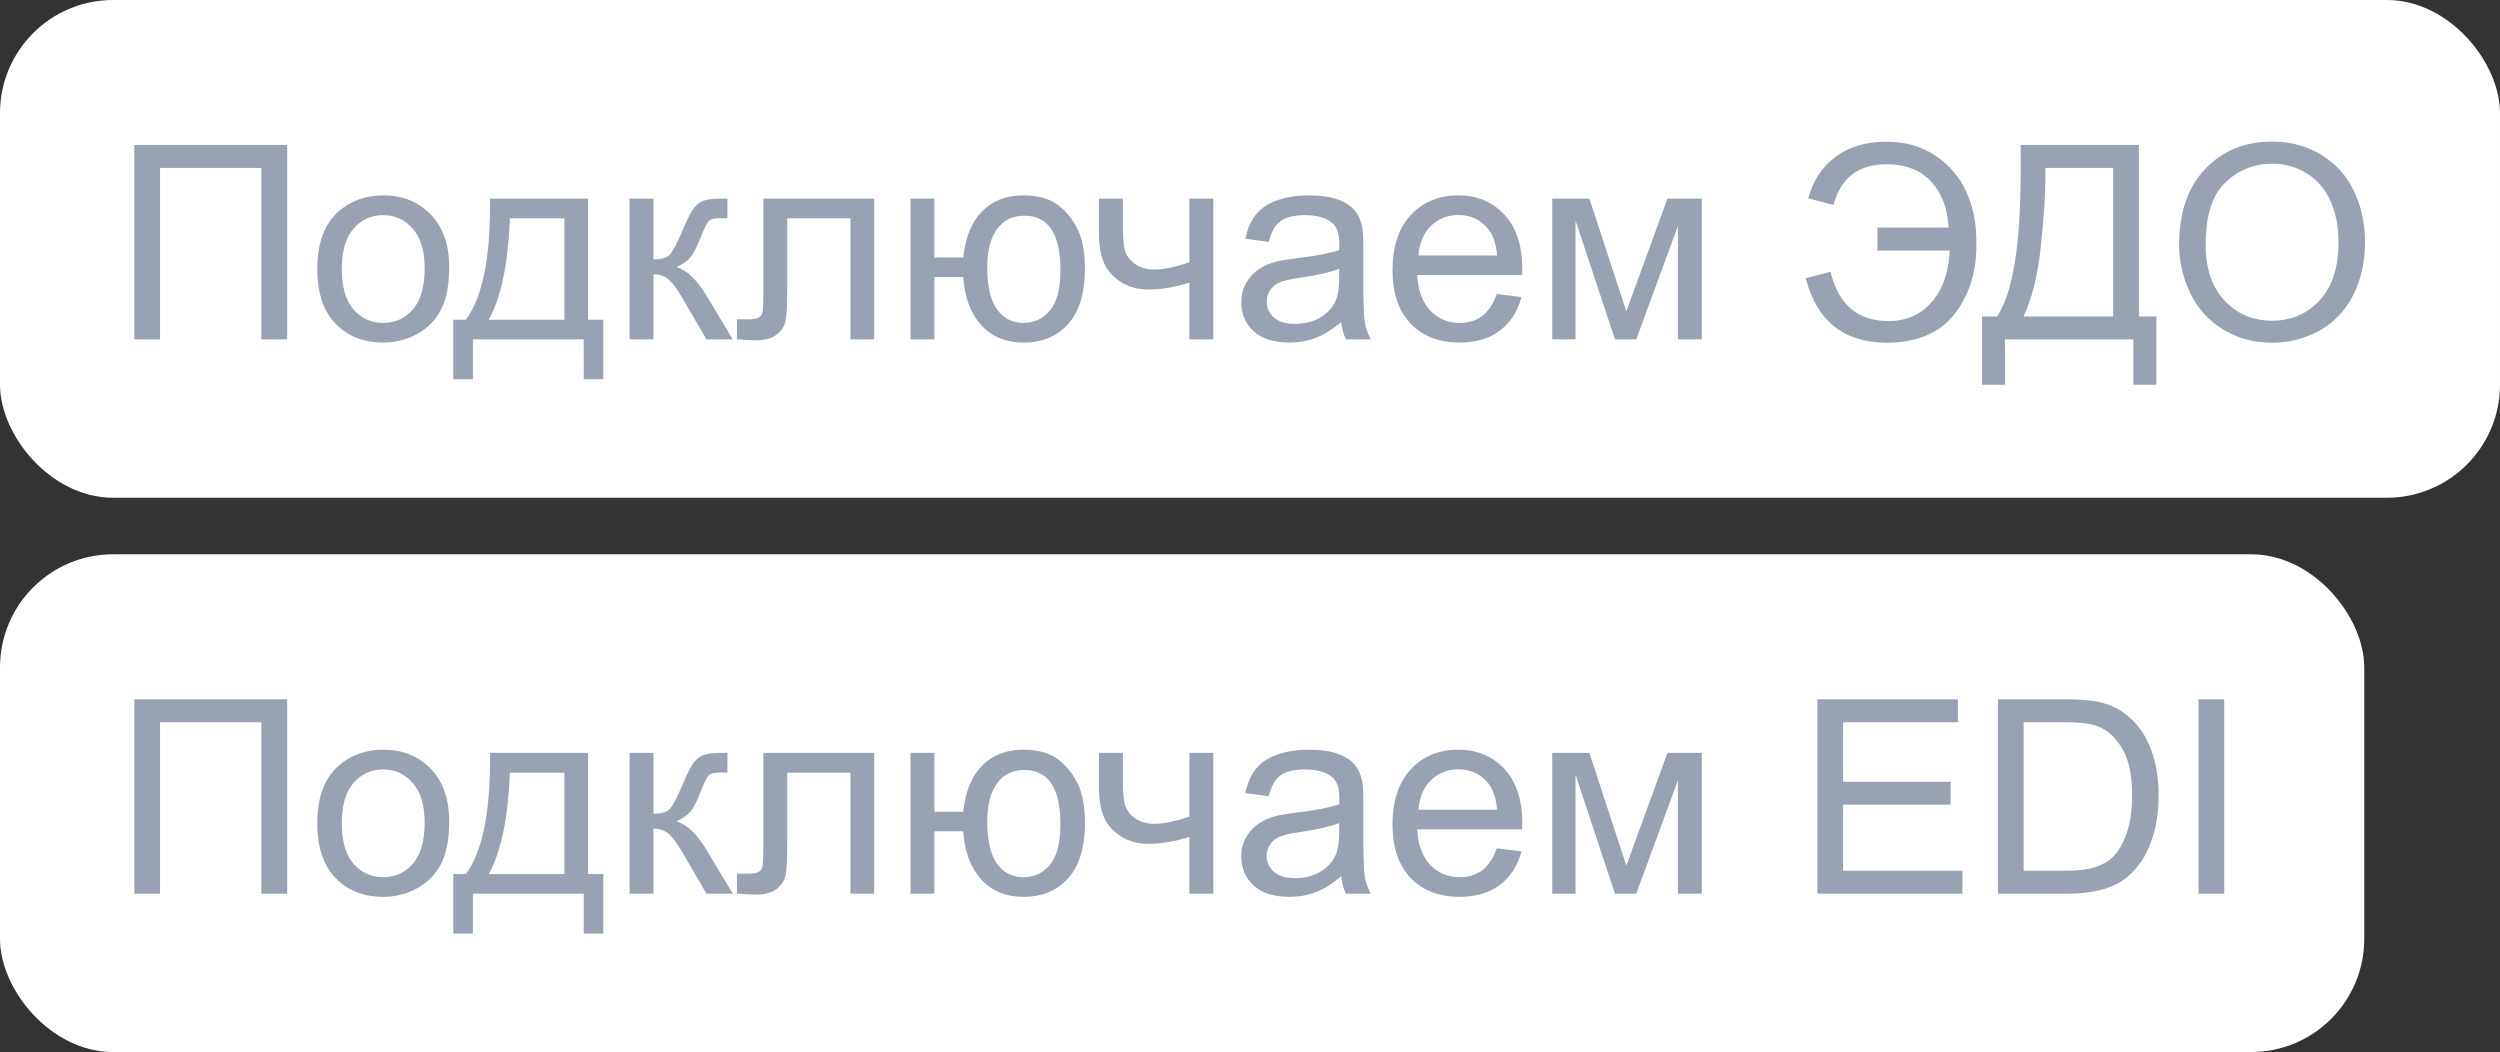
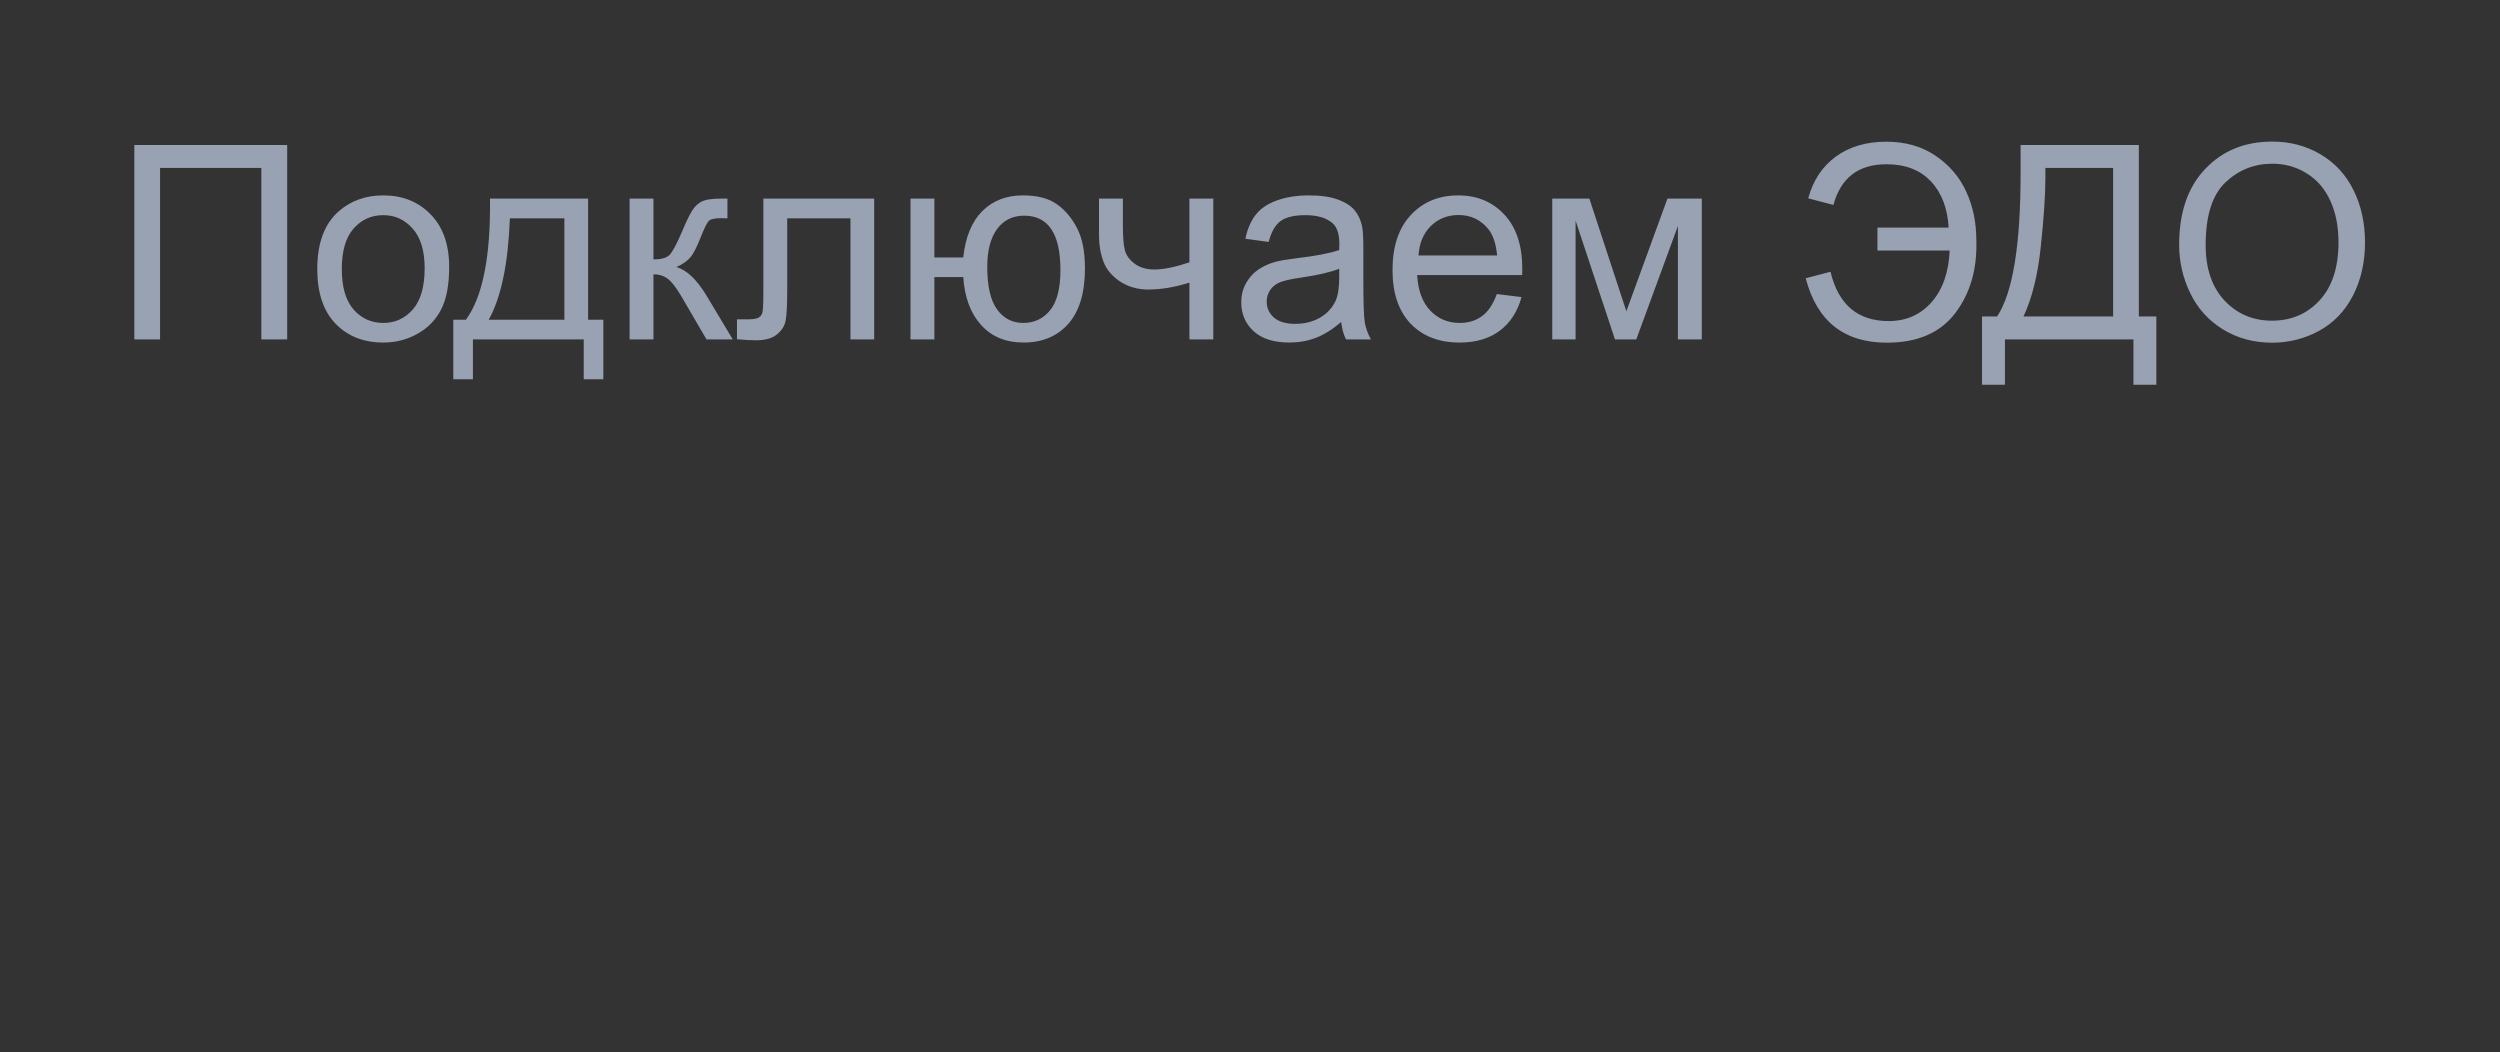
<svg xmlns="http://www.w3.org/2000/svg" width="221" height="93" viewBox="0 0 221 93" fill="none">
  <rect x="0" y="0" width="221" height="93" fill="#333333" stroke="none" />
-   <rect width="221" height="44" rx="10" fill="white" />
  <path d="M11.875 12.82H25.387V30H23.102V14.848H14.148V30H11.875V12.82ZM28.047 23.777C28.047 21.473 28.688 19.766 29.969 18.656C31.039 17.734 32.344 17.273 33.883 17.273C35.594 17.273 36.992 17.836 38.078 18.961C39.164 20.078 39.707 21.625 39.707 23.602C39.707 25.203 39.465 26.465 38.98 27.387C38.504 28.301 37.805 29.012 36.883 29.52C35.969 30.027 34.969 30.281 33.883 30.281C32.141 30.281 30.73 29.723 29.652 28.605C28.582 27.488 28.047 25.879 28.047 23.777ZM30.215 23.777C30.215 25.371 30.562 26.566 31.258 27.363C31.953 28.152 32.828 28.547 33.883 28.547C34.93 28.547 35.801 28.148 36.496 27.352C37.191 26.555 37.539 25.34 37.539 23.707C37.539 22.168 37.188 21.004 36.484 20.215C35.789 19.418 34.922 19.02 33.883 19.02C32.828 19.02 31.953 19.414 31.258 20.203C30.562 20.992 30.215 22.184 30.215 23.777ZM43.316 17.555H51.988V28.266H53.336V33.527H51.602V30H41.805V33.527H40.07V28.266H41.184C42.668 26.25 43.379 22.68 43.316 17.555ZM45.074 19.301C44.918 23.34 44.293 26.328 43.199 28.266H49.891V19.301H45.074ZM55.656 17.555H57.766V22.934C58.438 22.934 58.906 22.805 59.172 22.547C59.445 22.289 59.844 21.539 60.367 20.297C60.781 19.312 61.117 18.664 61.375 18.352C61.633 18.039 61.93 17.828 62.266 17.719C62.602 17.609 63.141 17.555 63.883 17.555H64.305V19.301L63.719 19.289C63.164 19.289 62.809 19.371 62.652 19.535C62.488 19.707 62.238 20.219 61.902 21.07C61.582 21.883 61.289 22.445 61.023 22.758C60.758 23.07 60.348 23.355 59.793 23.613C60.699 23.855 61.59 24.699 62.465 26.145L64.773 30H62.453L60.203 26.145C59.742 25.371 59.34 24.863 58.996 24.621C58.652 24.371 58.242 24.246 57.766 24.246V30H55.656V17.555ZM67.481 17.555H77.277V30H75.18V19.301H69.59V25.5C69.59 26.945 69.543 27.898 69.449 28.359C69.356 28.82 69.098 29.223 68.676 29.566C68.254 29.91 67.644 30.082 66.848 30.082C66.356 30.082 65.789 30.051 65.148 29.988V28.23H66.074C66.512 28.23 66.824 28.188 67.012 28.102C67.199 28.008 67.324 27.863 67.387 27.668C67.449 27.473 67.481 26.836 67.481 25.758V17.555ZM80.488 17.555H82.598V22.758H85.152C85.34 20.977 85.894 19.617 86.816 18.68C87.746 17.742 88.949 17.273 90.426 17.273C91.684 17.273 92.676 17.527 93.402 18.035C94.129 18.543 94.727 19.242 95.195 20.133C95.672 21.023 95.91 22.223 95.91 23.73C95.91 25.879 95.422 27.508 94.445 28.617C93.469 29.727 92.144 30.281 90.473 30.281C88.918 30.281 87.672 29.766 86.734 28.734C85.797 27.703 85.269 26.289 85.152 24.492H82.598V30H80.488V17.555ZM90.543 19.066C89.512 19.066 88.707 19.465 88.129 20.262C87.559 21.051 87.273 22.16 87.273 23.59C87.273 25.301 87.562 26.555 88.141 27.352C88.719 28.148 89.492 28.547 90.461 28.547C91.422 28.547 92.207 28.18 92.816 27.445C93.434 26.703 93.742 25.512 93.742 23.871C93.742 22.27 93.477 21.07 92.945 20.273C92.414 19.469 91.613 19.066 90.543 19.066ZM97.152 17.555H99.262V19.91C99.262 20.926 99.32 21.664 99.438 22.125C99.562 22.578 99.856 22.977 100.316 23.32C100.777 23.656 101.355 23.824 102.051 23.824C102.848 23.824 103.879 23.613 105.145 23.191V17.555H107.254V30H105.145V24.984C103.848 25.391 102.637 25.594 101.512 25.594C100.566 25.594 99.731 25.355 99.004 24.879C98.285 24.395 97.797 23.805 97.539 23.109C97.281 22.414 97.152 21.648 97.152 20.812V17.555ZM118.562 28.465C117.781 29.129 117.027 29.598 116.301 29.871C115.582 30.145 114.809 30.281 113.98 30.281C112.613 30.281 111.562 29.949 110.828 29.285C110.094 28.613 109.727 27.758 109.727 26.719C109.727 26.109 109.863 25.555 110.137 25.055C110.418 24.547 110.781 24.141 111.227 23.836C111.68 23.531 112.188 23.301 112.75 23.145C113.164 23.035 113.789 22.93 114.625 22.828C116.328 22.625 117.582 22.383 118.387 22.102C118.395 21.812 118.398 21.629 118.398 21.551C118.398 20.691 118.199 20.086 117.801 19.734C117.262 19.258 116.461 19.02 115.398 19.02C114.406 19.02 113.672 19.195 113.195 19.547C112.727 19.891 112.379 20.504 112.152 21.387L110.09 21.105C110.277 20.223 110.586 19.512 111.016 18.973C111.445 18.426 112.066 18.008 112.879 17.719C113.691 17.422 114.633 17.273 115.703 17.273C116.766 17.273 117.629 17.398 118.293 17.648C118.957 17.898 119.445 18.215 119.758 18.598C120.07 18.973 120.289 19.449 120.414 20.027C120.484 20.387 120.52 21.035 120.52 21.973V24.785C120.52 26.746 120.562 27.988 120.648 28.512C120.742 29.027 120.922 29.523 121.188 30H118.984C118.766 29.562 118.625 29.051 118.562 28.465ZM118.387 23.754C117.621 24.066 116.473 24.332 114.941 24.551C114.074 24.676 113.461 24.816 113.102 24.973C112.742 25.129 112.465 25.359 112.27 25.664C112.074 25.961 111.977 26.293 111.977 26.66C111.977 27.223 112.188 27.691 112.609 28.066C113.039 28.441 113.664 28.629 114.484 28.629C115.297 28.629 116.02 28.453 116.652 28.102C117.285 27.742 117.75 27.254 118.047 26.637C118.273 26.16 118.387 25.457 118.387 24.527V23.754ZM132.32 25.992L134.5 26.262C134.156 27.535 133.52 28.523 132.59 29.227C131.66 29.93 130.473 30.281 129.027 30.281C127.207 30.281 125.762 29.723 124.691 28.605C123.629 27.48 123.098 25.906 123.098 23.883C123.098 21.789 123.637 20.164 124.715 19.008C125.793 17.852 127.191 17.273 128.91 17.273C130.574 17.273 131.934 17.84 132.988 18.973C134.043 20.105 134.57 21.699 134.57 23.754C134.57 23.879 134.566 24.066 134.559 24.316H125.277C125.355 25.684 125.742 26.73 126.438 27.457C127.133 28.184 128 28.547 129.039 28.547C129.812 28.547 130.473 28.344 131.02 27.938C131.566 27.531 132 26.883 132.32 25.992ZM125.395 22.582H132.344C132.25 21.535 131.984 20.75 131.547 20.227C130.875 19.414 130.004 19.008 128.934 19.008C127.965 19.008 127.148 19.332 126.484 19.98C125.828 20.629 125.465 21.496 125.395 22.582ZM137.219 17.555H140.5L143.77 27.516L147.402 17.555H150.438V30H148.328V19.98L144.648 30H142.762L139.281 19.5V30H137.219V17.555ZM165.965 20.121H172.258C172.164 18.402 171.641 17.039 170.688 16.031C169.742 15.023 168.434 14.52 166.762 14.52C164.285 14.52 162.723 15.719 162.074 18.117L159.848 17.531C160.27 15.961 161.078 14.734 162.273 13.852C163.477 12.969 164.969 12.527 166.75 12.527C168.438 12.527 169.891 12.941 171.109 13.77C172.328 14.598 173.23 15.656 173.816 16.945C174.41 18.234 174.707 19.66 174.707 21.223C174.793 23.777 174.172 25.93 172.844 27.68C171.523 29.422 169.508 30.293 166.797 30.293C163.008 30.293 160.617 28.395 159.625 24.598L161.816 24.023C162.512 26.93 164.227 28.383 166.961 28.383C168.5 28.383 169.762 27.828 170.746 26.719C171.73 25.602 172.266 24.078 172.352 22.148H165.965V20.121ZM178.621 12.82H189.074V27.973H190.621V34.008H188.594V30H177.238V34.008H175.211V27.973H176.547C177.93 25.887 178.621 21.672 178.621 15.328V12.82ZM186.801 14.848H180.812V15.727C180.812 17.188 180.68 19.188 180.414 21.727C180.156 24.258 179.645 26.34 178.879 27.973H186.801V14.848ZM192.637 21.633C192.637 18.781 193.402 16.551 194.934 14.941C196.465 13.324 198.441 12.516 200.863 12.516C202.449 12.516 203.879 12.895 205.152 13.652C206.426 14.41 207.395 15.469 208.059 16.828C208.73 18.18 209.066 19.715 209.066 21.434C209.066 23.176 208.715 24.734 208.012 26.109C207.309 27.484 206.312 28.527 205.023 29.238C203.734 29.941 202.344 30.293 200.852 30.293C199.234 30.293 197.789 29.902 196.516 29.121C195.242 28.34 194.277 27.273 193.621 25.922C192.965 24.57 192.637 23.141 192.637 21.633ZM194.98 21.668C194.98 23.738 195.535 25.371 196.645 26.566C197.762 27.754 199.16 28.348 200.84 28.348C202.551 28.348 203.957 27.746 205.059 26.543C206.168 25.34 206.723 23.633 206.723 21.422C206.723 20.023 206.484 18.805 206.008 17.766C205.539 16.719 204.848 15.91 203.934 15.34C203.027 14.762 202.008 14.473 200.875 14.473C199.266 14.473 197.879 15.027 196.715 16.137C195.559 17.238 194.98 19.082 194.98 21.668Z" fill="#98A2B3" />
-   <rect y="49" width="209" height="44" rx="10" fill="white" />
-   <path d="M11.875 61.82H25.387V79H23.102V63.848H14.148V79H11.875V61.82ZM28.047 72.777C28.047 70.473 28.688 68.766 29.969 67.656C31.039 66.734 32.344 66.273 33.883 66.273C35.594 66.273 36.992 66.836 38.078 67.961C39.164 69.078 39.707 70.625 39.707 72.602C39.707 74.203 39.465 75.465 38.98 76.387C38.504 77.301 37.805 78.012 36.883 78.519C35.969 79.027 34.969 79.281 33.883 79.281C32.141 79.281 30.73 78.723 29.652 77.606C28.582 76.488 28.047 74.879 28.047 72.777ZM30.215 72.777C30.215 74.371 30.562 75.566 31.258 76.363C31.953 77.152 32.828 77.547 33.883 77.547C34.93 77.547 35.801 77.148 36.496 76.352C37.191 75.555 37.539 74.34 37.539 72.707C37.539 71.168 37.188 70.004 36.484 69.215C35.789 68.418 34.922 68.019 33.883 68.019C32.828 68.019 31.953 68.414 31.258 69.203C30.562 69.992 30.215 71.184 30.215 72.777ZM43.316 66.555H51.988V77.266H53.336V82.527H51.602V79H41.805V82.527H40.07V77.266H41.184C42.668 75.25 43.379 71.68 43.316 66.555ZM45.074 68.301C44.918 72.34 44.293 75.328 43.199 77.266H49.891V68.301H45.074ZM55.656 66.555H57.766V71.934C58.438 71.934 58.906 71.805 59.172 71.547C59.445 71.289 59.844 70.539 60.367 69.297C60.781 68.312 61.117 67.664 61.375 67.352C61.633 67.039 61.93 66.828 62.266 66.719C62.602 66.609 63.141 66.555 63.883 66.555H64.305V68.301L63.719 68.289C63.164 68.289 62.809 68.371 62.652 68.535C62.488 68.707 62.238 69.219 61.902 70.07C61.582 70.883 61.289 71.445 61.023 71.758C60.758 72.07 60.348 72.356 59.793 72.613C60.699 72.856 61.59 73.699 62.465 75.144L64.773 79H62.453L60.203 75.144C59.742 74.371 59.34 73.863 58.996 73.621C58.652 73.371 58.242 73.246 57.766 73.246V79H55.656V66.555ZM67.481 66.555H77.277V79H75.18V68.301H69.59V74.5C69.59 75.945 69.543 76.898 69.449 77.359C69.356 77.82 69.098 78.223 68.676 78.566C68.254 78.91 67.644 79.082 66.848 79.082C66.356 79.082 65.789 79.051 65.148 78.988V77.231H66.074C66.512 77.231 66.824 77.188 67.012 77.102C67.199 77.008 67.324 76.863 67.387 76.668C67.449 76.473 67.481 75.836 67.481 74.758V66.555ZM80.488 66.555H82.598V71.758H85.152C85.34 69.977 85.894 68.617 86.816 67.68C87.746 66.742 88.949 66.273 90.426 66.273C91.684 66.273 92.676 66.527 93.402 67.035C94.129 67.543 94.727 68.242 95.195 69.133C95.672 70.023 95.91 71.223 95.91 72.731C95.91 74.879 95.422 76.508 94.445 77.617C93.469 78.727 92.144 79.281 90.473 79.281C88.918 79.281 87.672 78.766 86.734 77.734C85.797 76.703 85.269 75.289 85.152 73.492H82.598V79H80.488V66.555ZM90.543 68.066C89.512 68.066 88.707 68.465 88.129 69.262C87.559 70.051 87.273 71.16 87.273 72.59C87.273 74.301 87.562 75.555 88.141 76.352C88.719 77.148 89.492 77.547 90.461 77.547C91.422 77.547 92.207 77.18 92.816 76.445C93.434 75.703 93.742 74.512 93.742 72.871C93.742 71.269 93.477 70.07 92.945 69.273C92.414 68.469 91.613 68.066 90.543 68.066ZM97.152 66.555H99.262V68.91C99.262 69.926 99.32 70.664 99.438 71.125C99.562 71.578 99.856 71.977 100.316 72.32C100.777 72.656 101.355 72.824 102.051 72.824C102.848 72.824 103.879 72.613 105.145 72.191V66.555H107.254V79H105.145V73.984C103.848 74.391 102.637 74.594 101.512 74.594C100.566 74.594 99.731 74.356 99.004 73.879C98.285 73.394 97.797 72.805 97.539 72.109C97.281 71.414 97.152 70.648 97.152 69.812V66.555ZM118.562 77.465C117.781 78.129 117.027 78.598 116.301 78.871C115.582 79.144 114.809 79.281 113.98 79.281C112.613 79.281 111.562 78.949 110.828 78.285C110.094 77.613 109.727 76.758 109.727 75.719C109.727 75.109 109.863 74.555 110.137 74.055C110.418 73.547 110.781 73.141 111.227 72.836C111.68 72.531 112.188 72.301 112.75 72.144C113.164 72.035 113.789 71.93 114.625 71.828C116.328 71.625 117.582 71.383 118.387 71.102C118.395 70.812 118.398 70.629 118.398 70.551C118.398 69.691 118.199 69.086 117.801 68.734C117.262 68.258 116.461 68.019 115.398 68.019C114.406 68.019 113.672 68.195 113.195 68.547C112.727 68.891 112.379 69.504 112.152 70.387L110.09 70.106C110.277 69.223 110.586 68.512 111.016 67.973C111.445 67.426 112.066 67.008 112.879 66.719C113.691 66.422 114.633 66.273 115.703 66.273C116.766 66.273 117.629 66.398 118.293 66.648C118.957 66.898 119.445 67.215 119.758 67.598C120.07 67.973 120.289 68.449 120.414 69.027C120.484 69.387 120.52 70.035 120.52 70.973V73.785C120.52 75.746 120.562 76.988 120.648 77.512C120.742 78.027 120.922 78.523 121.188 79H118.984C118.766 78.562 118.625 78.051 118.562 77.465ZM118.387 72.754C117.621 73.066 116.473 73.332 114.941 73.551C114.074 73.676 113.461 73.816 113.102 73.973C112.742 74.129 112.465 74.359 112.27 74.664C112.074 74.961 111.977 75.293 111.977 75.66C111.977 76.223 112.188 76.691 112.609 77.066C113.039 77.441 113.664 77.629 114.484 77.629C115.297 77.629 116.02 77.453 116.652 77.102C117.285 76.742 117.75 76.254 118.047 75.637C118.273 75.16 118.387 74.457 118.387 73.527V72.754ZM132.32 74.992L134.5 75.262C134.156 76.535 133.52 77.523 132.59 78.227C131.66 78.93 130.473 79.281 129.027 79.281C127.207 79.281 125.762 78.723 124.691 77.606C123.629 76.481 123.098 74.906 123.098 72.883C123.098 70.789 123.637 69.164 124.715 68.008C125.793 66.852 127.191 66.273 128.91 66.273C130.574 66.273 131.934 66.84 132.988 67.973C134.043 69.106 134.57 70.699 134.57 72.754C134.57 72.879 134.566 73.066 134.559 73.316H125.277C125.355 74.684 125.742 75.731 126.438 76.457C127.133 77.184 128 77.547 129.039 77.547C129.812 77.547 130.473 77.344 131.02 76.938C131.566 76.531 132 75.883 132.32 74.992ZM125.395 71.582H132.344C132.25 70.535 131.984 69.75 131.547 69.227C130.875 68.414 130.004 68.008 128.934 68.008C127.965 68.008 127.148 68.332 126.484 68.981C125.828 69.629 125.465 70.496 125.395 71.582ZM137.219 66.555H140.5L143.77 76.516L147.402 66.555H150.438V79H148.328V68.981L144.648 79H142.762L139.281 68.5V79H137.219V66.555ZM160.656 79V61.82H173.078V63.848H162.93V69.109H172.434V71.125H162.93V76.973H173.477V79H160.656ZM176.617 79V61.82H182.535C183.871 61.82 184.891 61.902 185.594 62.066C186.578 62.293 187.418 62.703 188.113 63.297C189.02 64.062 189.695 65.043 190.141 66.238C190.594 67.426 190.82 68.785 190.82 70.316C190.82 71.621 190.668 72.777 190.363 73.785C190.059 74.793 189.668 75.629 189.191 76.293C188.715 76.949 188.191 77.469 187.621 77.852C187.059 78.227 186.375 78.512 185.57 78.707C184.773 78.902 183.855 79 182.816 79H176.617ZM178.891 76.973H182.559C183.691 76.973 184.578 76.867 185.219 76.656C185.867 76.445 186.383 76.148 186.766 75.766C187.305 75.227 187.723 74.504 188.02 73.598C188.324 72.684 188.477 71.578 188.477 70.281C188.477 68.484 188.18 67.106 187.586 66.144C187 65.176 186.285 64.527 185.441 64.199C184.832 63.965 183.852 63.848 182.5 63.848H178.891V76.973ZM194.348 79V61.82H196.621V79H194.348Z" fill="#98A2B3" />
</svg>